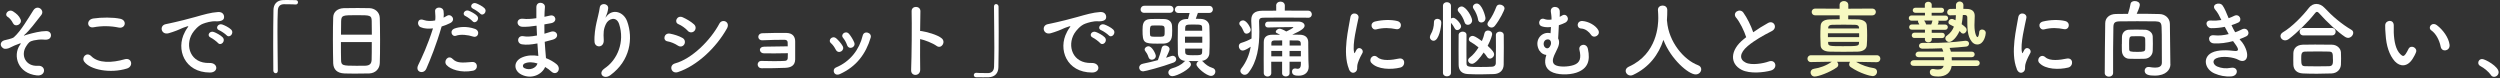
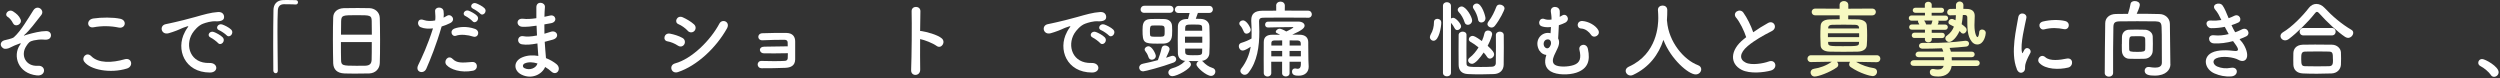
<svg xmlns="http://www.w3.org/2000/svg" width="1403" height="44" viewBox="0 0 1403 44" fill="none">
  <rect x="0" y="0" width="1403" height="44" fill="#333333" stroke="none" />
  <path d="M11.136 25.321C11.807 24.335 11.925 24.138 10.939 24.454C9.322 25.006 6.719 26.11 5.931 26.584C4.826 27.254 2.855 27.767 1.829 27.096C-0.379 25.716 0.173 23.31 2.342 22.639C3.249 22.363 6.798 21.732 7.784 20.904C11.649 17.512 15.908 10.176 18.709 5.798C20.996 2.288 25.295 5.719 23.165 8.441C20.01 12.503 16.421 17.275 13.582 19.681C13.069 20.155 13.739 19.957 13.897 19.878C14.173 19.721 14.765 19.563 15.475 19.366C18.551 18.498 22.692 17.433 25.965 17.433C28.41 17.433 29.041 19.523 28.371 20.904C27.937 21.811 26.754 22.521 24.388 22.206C22.81 22.008 20.049 22.442 18.906 22.679C16.5 23.231 16.027 23.941 14.725 25.913C11.412 30.922 14.331 37.43 21.39 36.917C25.926 36.641 25.926 42.833 20.72 42.321C9.953 41.216 7.114 31.198 11.136 25.282V25.321ZM7.272 13.016C6.759 11.872 5.655 10.334 4.353 9.505C2.026 8.086 4.787 4.733 7.39 6.429C9.204 7.612 10.663 8.795 11.57 10.886C12.122 12.227 11.255 13.489 10.229 13.962C9.204 14.436 7.903 14.278 7.311 13.016H7.272Z" fill="white" />
  <path d="M47.261 34.59C45.566 32.184 48.642 28.91 51.205 31.514C55.228 35.615 62.879 35.3 70.017 33.249C73.961 32.145 75.065 37.272 71.24 38.455C61.853 41.374 50.535 39.165 47.261 34.59ZM52.546 15.303C48.8 16.013 48.208 11.004 52.388 10.373C56.884 9.703 63.549 9.663 67.493 10.531C71.476 11.399 70.412 16.25 66.586 15.461C62.169 14.514 57.16 14.435 52.546 15.303Z" fill="white" />
  <path d="M103.736 17.985C104.21 17.078 104.643 16.329 105.235 15.54C105.984 14.554 105.748 14.593 104.841 14.869C101.291 16.013 102.08 16.013 98.885 17.236C97.387 17.788 96.046 18.261 94.626 18.656C90.446 19.799 89.184 14.357 92.97 13.568C93.956 13.331 96.716 12.818 98.215 12.424C100.542 11.872 104.683 10.925 109.534 9.545C114.424 8.164 118.249 7.021 122.39 6.744C125.309 6.547 126.137 8.874 125.624 10.373C125.348 11.162 124.283 12.108 120.971 11.951C118.565 11.793 115.568 12.7 113.99 13.292C111.348 14.238 108.942 17.078 107.877 18.814C103.697 25.755 106.891 35.694 117.5 35.339C122.469 35.142 122.785 40.743 117.776 40.703C103.5 40.664 98.57 27.57 103.736 18.025V17.985ZM118.289 21.101C115.765 19.997 117.658 17.078 119.985 17.946C121.326 18.419 123.85 19.76 124.954 20.943C126.886 23.034 123.968 26.031 122.312 24.099C121.641 23.349 119.275 21.535 118.289 21.14V21.101ZM123.061 16.999C120.497 16.013 122.351 12.976 124.678 13.726C126.019 14.159 128.543 15.421 129.686 16.565C131.658 18.537 128.898 21.653 127.162 19.799C126.492 19.05 124.047 17.394 123.061 16.999Z" fill="white" />
  <path d="M155.913 39.678C155.913 40.664 155.36 41.098 154.729 41.098C154.098 41.098 153.467 40.585 153.389 39.717C153.349 35.655 153.31 30.725 153.31 25.637C153.31 18.577 153.349 11.32 153.467 5.68C153.507 2.406 155.321 0.197 158.831 0.039C159.62 0 160.408 0 161.158 0C162.814 0 164.273 0.039 165.969 0.079C166.876 0.079 167.231 0.71 167.231 1.302C167.231 1.893 166.797 2.524 166.009 2.524H165.811C165.535 2.485 164.194 2.366 159.265 2.366C157.372 2.406 155.991 3.471 155.913 5.877C155.755 8.993 155.715 13.252 155.715 17.906C155.715 25.282 155.873 33.565 155.913 39.599V39.678Z" fill="white" />
  <path d="M207.3 41.216C205.21 41.295 202.646 41.295 200.162 41.295C197.677 41.295 195.232 41.295 193.3 41.216C189.198 41.059 187.147 39.008 186.99 35.497C186.911 32.421 186.832 27.254 186.832 22.127C186.832 17.551 186.871 12.897 186.99 9.742C187.068 6.705 189.356 4.733 192.905 4.575C194.719 4.536 197.795 4.496 200.793 4.496C203.317 4.496 205.762 4.536 207.379 4.575C210.258 4.654 213.058 6.705 213.137 10.097C213.216 12.976 213.295 17.709 213.295 22.442C213.295 27.648 213.255 32.855 213.137 35.34C213.058 38.653 210.692 41.059 207.261 41.216H207.3ZM208.68 19.445C208.68 16.447 208.641 13.726 208.601 11.832C208.523 8.559 207.813 8.519 200.241 8.519C192.235 8.519 191.604 8.559 191.446 11.832C191.407 13.765 191.367 16.447 191.367 19.445H208.72H208.68ZM191.328 23.625C191.328 27.609 191.328 31.395 191.407 33.644C191.485 36.72 192.038 36.917 200.043 36.917C201.897 36.917 203.79 36.917 205.013 36.878C207.655 36.799 208.483 35.576 208.562 33.525C208.641 31.159 208.641 27.412 208.641 23.625H191.288H191.328Z" fill="white" />
  <path d="M239.166 38.692C237.746 41.847 232.737 40.506 234.709 36.483C236.76 32.302 240.112 25.124 242.991 15.934C240.467 16.21 238.061 16.131 236.09 15.264C233.684 14.238 234.157 9.9 237.707 11.201C239.678 11.911 242.005 11.911 244.214 11.477C244.49 9.742 244.293 8.44 244.174 6.35C243.977 3.668 248.434 3.51 248.907 6.113C249.104 7.297 249.104 8.559 248.946 9.9C249.617 9.584 250.169 9.229 250.76 8.914C253.206 7.297 256.163 11.241 252.614 12.976C251.273 13.647 249.577 14.357 247.842 14.869C244.845 25.242 241.493 33.407 239.205 38.653L239.166 38.692ZM250.642 36.562C248.591 34.275 251.549 30.567 253.994 33.052C256.4 35.497 259.279 35.261 264.84 34.787C268.31 34.511 268.586 39.047 265.471 39.678C258.609 41.058 252.732 38.889 250.682 36.562H250.642ZM255.966 20.036C253.521 20.943 252.022 17.039 255.177 15.974C257.583 15.106 261.882 14.554 266.536 16.21C269.691 17.354 268.429 21.495 265.431 20.509C262.789 19.602 258.49 19.09 255.966 20.036ZM261.33 9.071C258.924 8.085 260.817 5.206 262.986 5.995C264.248 6.468 266.614 7.691 267.679 8.835C269.533 10.807 266.733 13.726 265.155 11.872C264.524 11.122 262.276 9.505 261.33 9.071ZM265.589 4.93C263.183 3.984 264.879 1.104 267.088 1.814C268.35 2.248 270.795 3.471 271.86 4.575C273.753 6.468 271.071 9.387 269.454 7.612C268.783 6.902 266.536 5.325 265.589 4.97V4.93Z" fill="white" />
  <path d="M300.61 14.475C298.165 14.87 295.798 15.106 293.196 15.027C289.567 14.948 289.37 10.018 293.669 10.531C295.601 10.768 297.77 10.689 301.004 10.215C300.965 7.691 300.965 5.482 301.004 3.984C301.083 0.355 306.013 1.183 305.816 3.944C305.658 5.64 305.579 7.533 305.54 9.427C306.525 9.229 307.63 8.953 308.773 8.717C311.889 8.007 313.19 12.424 309.05 13.055C307.788 13.252 306.604 13.489 305.5 13.686C305.5 15.422 305.5 17.197 305.54 18.932C306.683 18.616 307.866 18.261 309.128 17.828C312.638 16.684 314.413 21.062 310.233 22.245C308.576 22.718 307.078 23.152 305.697 23.468C305.776 25.085 305.895 26.544 306.013 27.925C306.171 29.187 306.289 30.922 306.407 32.618C308.773 33.525 310.824 34.787 312.283 35.971C315.438 38.574 312.362 42.873 309.404 40.151C308.418 39.244 307.235 38.337 305.934 37.588C304.278 41.611 298.52 44.766 292.683 41.887C288.187 39.678 287.911 34.353 293.077 32.184C295.956 30.962 299.151 30.843 302.108 31.395C302.069 30.409 301.951 29.423 301.872 28.319C301.793 27.175 301.675 25.874 301.596 24.375C297.849 25.085 295.365 25.243 292.998 24.888C289.646 24.414 290.198 19.524 293.984 20.352C295.365 20.628 297.731 20.628 301.359 19.918C301.28 18.104 301.162 16.289 301.123 14.436H300.649L300.61 14.475ZM294.497 35.576C293.274 36.089 293.038 37.627 294.339 38.258C297.218 39.678 300.925 38.258 301.635 35.616C299.072 34.827 296.587 34.669 294.497 35.576Z" fill="white" />
-   <path d="M339.219 38.416C346.555 33.643 350.696 23.428 347.462 13.528C345.884 8.795 341.388 10.531 340.048 13.489C338.667 16.368 338.588 18.301 338.825 22.442C339.062 27.017 333.935 26.978 333.659 23.586C333.383 19.839 334.171 15.303 334.763 12.661C335.276 10.255 336.183 7.139 336.577 4.26C336.971 1.301 341.546 1.854 341.31 4.693C341.152 6.31 340.6 7.967 340.087 9.111C339.456 10.373 339.929 9.781 340.403 9.15C343.873 4.693 350.025 6.626 351.958 11.99C355.428 21.535 353.693 33.998 342.572 42.163C338.746 45.002 335.276 41.058 339.259 38.455L339.219 38.416Z" fill="white" />
  <path d="M380.432 25.598C378.697 24.454 376.488 23.507 374.556 23.192C371.716 22.718 372.623 18.222 376.054 18.893C378.263 19.326 380.826 20.076 382.956 21.259C384.454 22.048 384.652 23.704 384.06 24.809C383.429 25.953 381.97 26.623 380.432 25.598ZM380.432 40.467C376.685 41.69 375.147 36.602 378.854 35.576C388.28 33.013 398.77 22.6 403.74 13.213C405.317 10.294 410.05 12.227 407.959 15.974C401.886 26.82 391.159 36.917 380.432 40.467ZM385.914 17.197C384.454 15.698 382.561 14.317 380.747 13.568C378.066 12.464 379.959 8.283 383.153 9.703C385.243 10.649 387.649 12.03 389.463 13.647C390.725 14.791 390.567 16.408 389.7 17.354C388.832 18.301 387.176 18.577 385.914 17.276V17.197Z" fill="white" />
  <path d="M428.743 29.936C427.402 29.936 426.535 29.068 426.456 28.082C426.416 27.057 427.323 26.189 428.861 26.189C432.095 26.189 438.642 25.992 442.073 25.992C442.073 25.045 442.034 24.296 442.034 23.783C441.994 22.758 441.324 22.363 440.298 22.324C437.262 22.245 431.504 22.482 427.954 22.6C424.839 22.758 424.72 18.814 427.797 18.656C431.622 18.498 438.011 18.419 441.482 18.498C444.873 18.577 446.253 20.628 446.253 23.231C446.253 25.321 446.293 30.291 446.253 33.367C446.175 37.075 443.493 37.903 440.851 38.061C437.143 38.258 430.991 38.297 427.481 38.297C424.444 38.297 424.444 34.077 427.442 34.196C431.149 34.353 437.932 34.353 440.496 34.156C441.363 34.117 441.994 33.644 442.073 32.736C442.113 32.026 442.152 31.001 442.152 29.857C437.656 29.936 431.898 30.015 428.783 29.936H428.743Z" fill="white" />
-   <path d="M469.009 27.845C468.339 26.504 467.353 25.084 466.327 24.217C464.395 22.56 467.116 19.602 469.364 21.574C470.626 22.718 471.967 24.217 472.874 25.794C474.373 28.358 470.468 30.685 469.048 27.885L469.009 27.845ZM468.063 40.664C467.629 39.678 467.905 38.376 469.246 37.824C477.133 34.511 482.26 27.845 484.153 19.957C484.902 16.881 489.517 18.3 488.61 21.18C485.928 30.133 480.683 37.351 471.336 41.571C469.719 42.281 468.536 41.729 468.063 40.664ZM475.359 25.242C474.885 23.822 474.018 22.324 473.15 21.259C471.454 19.366 474.609 16.762 476.542 19.089C477.646 20.43 478.671 22.126 479.381 23.783C480.525 26.583 476.344 28.279 475.359 25.242Z" fill="white" />
  <path d="M516.413 39.086C516.492 42.912 511.129 43.07 511.326 39.284C511.641 31.632 511.799 13.095 511.602 6.271C511.523 3.037 516.61 3.116 516.532 6.311C516.492 8.638 516.453 12.74 516.374 17.394C516.61 17.394 516.887 17.394 517.163 17.433C519.805 17.867 525.957 19.366 528.521 21.535C530.966 23.625 528.284 27.727 525.602 25.755C523.551 24.256 518.898 22.403 516.374 21.929C516.334 28.437 516.334 35.261 516.413 39.086Z" fill="white" />
-   <path d="M557.823 3.707C557.823 2.721 558.375 2.288 559.006 2.288C559.677 2.288 560.347 2.8 560.387 3.668C560.426 7.731 560.465 12.661 560.465 17.749C560.465 24.809 560.426 32.066 560.308 37.706C560.268 40.98 558.415 43.188 554.905 43.346C553.761 43.386 552.775 43.386 551.789 43.386C550.448 43.386 549.186 43.386 547.766 43.346C546.899 43.346 546.504 42.715 546.504 42.123C546.504 41.532 546.978 40.861 547.766 40.861H547.964C548.24 40.901 549.581 41.019 554.51 41.019C556.403 40.98 557.784 39.915 557.862 37.509C557.941 34.669 558.02 30.883 558.02 26.781C558.02 19.05 557.862 10.176 557.823 3.786V3.707Z" fill="white" />
  <path d="M598.759 17.985C599.233 17.078 599.667 16.329 600.258 15.54C601.007 14.554 600.771 14.593 599.864 14.869C596.314 16.013 597.103 16.013 593.909 17.236C592.41 17.788 591.069 18.261 589.649 18.656C585.469 19.799 584.207 14.357 587.993 13.568C588.979 13.331 591.74 12.818 593.238 12.424C595.565 11.872 599.706 10.925 604.557 9.545C609.447 8.164 613.273 7.021 617.414 6.744C620.332 6.547 621.16 8.874 620.647 10.373C620.371 11.162 619.307 12.108 615.994 11.951C613.588 11.793 610.591 12.7 609.013 13.292C606.371 14.238 603.965 17.078 602.9 18.814C598.759 25.755 601.915 35.694 612.523 35.339C617.492 35.142 617.808 40.743 612.799 40.703C598.523 40.664 593.593 27.57 598.759 18.025V17.985ZM613.312 21.101C610.788 19.997 612.681 17.078 615.008 17.946C616.349 18.419 618.873 19.76 619.977 20.943C621.909 23.034 618.991 26.031 617.335 24.099C616.664 23.349 614.298 21.535 613.312 21.14V21.101ZM618.084 16.999C615.521 16.013 617.374 12.976 619.701 13.726C621.042 14.159 623.566 15.421 624.71 16.565C626.681 18.537 623.921 21.653 622.186 19.799C621.515 19.05 619.07 17.394 618.084 16.999Z" fill="white" />
  <path d="M657.246 31.474C657.522 31.395 657.798 31.316 658.113 31.316C659.296 31.316 660.085 32.263 660.085 33.249C660.085 33.959 659.651 34.708 658.626 35.103C652.198 37.509 642.575 40.033 641.589 40.033C640.13 40.033 639.302 39.047 639.302 37.943C639.302 36.996 639.972 36.01 641.471 35.734C644.231 35.182 647.11 34.472 649.792 33.762C650.541 31.908 651.488 29.068 651.882 27.096C652.119 25.952 652.908 25.518 653.815 25.518C655.037 25.518 656.378 26.386 656.378 27.609C656.378 28.24 655.234 30.725 654.406 32.421C655.432 32.105 656.378 31.79 657.246 31.474ZM642.259 7.218C640.761 7.218 640.09 6.271 640.09 5.325C640.09 4.299 640.84 3.234 642.259 3.234H656.496C657.916 3.234 658.587 4.22 658.587 5.206C658.587 6.192 657.916 7.178 656.496 7.178H642.259V7.218ZM649.476 24.493C641.944 24.493 641.195 24.059 641.195 16.881C641.195 13.844 641.392 10.925 645.454 10.688C646.558 10.649 647.86 10.61 649.161 10.61C650.738 10.61 652.277 10.649 653.42 10.688C655.865 10.767 657.64 12.069 657.758 14.633C657.798 15.382 657.837 16.289 657.837 17.236C657.837 20.825 657.758 24.177 653.105 24.454C652.158 24.493 650.778 24.493 649.476 24.493ZM646.44 33.525C645.651 33.525 644.862 33.091 644.547 32.105C643.995 30.37 643.364 29.502 642.811 28.792C642.535 28.398 642.378 28.082 642.378 27.767C642.378 26.781 643.482 25.952 644.507 25.952C646.558 25.952 648.648 30.291 648.648 31.395C648.648 32.855 647.268 33.525 646.44 33.525ZM653.617 17.394C653.617 14.475 653.617 14.278 649.989 14.278C648.845 14.278 647.662 14.278 646.913 14.317C645.493 14.357 645.335 15.066 645.335 17.473C645.335 18.104 645.375 18.656 645.375 19.129C645.454 20.549 645.612 20.628 649.358 20.628C653.105 20.628 653.46 20.588 653.578 19.011C653.617 18.537 653.617 17.906 653.617 17.354V17.394ZM672.272 7.218C671.877 8.322 671.483 9.584 671.088 10.531C672.114 10.531 673.139 10.57 674.046 10.61C676.925 10.767 678.582 12.542 678.7 14.633C678.779 16.841 678.858 19.602 678.858 22.363C678.858 25.124 678.818 27.767 678.7 29.896C678.621 32.026 677.044 33.88 674.519 34.156C674.717 34.235 674.914 34.393 675.072 34.59C676.57 36.168 678.187 37.43 680.396 38.1C681.579 38.416 682.052 39.283 682.052 40.151C682.052 41.374 681.106 42.597 679.646 42.597C677.043 42.597 671.443 37.785 671.443 36.168C671.443 35.418 671.956 34.669 672.666 34.275H670.97C669.669 34.275 668.288 34.275 666.947 34.235C667.736 34.551 668.367 35.418 668.367 36.207C668.367 38.574 660.48 42.754 657.995 42.754C656.536 42.754 655.668 41.768 655.668 40.664C655.668 39.717 656.339 38.731 657.798 38.337C660.322 37.666 662.964 36.365 664.502 34.708C664.739 34.472 665.015 34.275 665.252 34.196C662.451 33.998 661.15 32.302 661.032 29.975C660.992 27.885 660.953 25.242 660.953 22.56C660.953 19.878 660.992 17.039 661.032 14.751C661.071 12.818 662.294 10.886 665.567 10.688C665.883 10.688 666.316 10.649 666.711 10.649C667.026 9.624 667.263 8.677 667.618 7.297H661.505C660.006 7.297 659.336 6.35 659.336 5.403C659.336 4.378 660.085 3.313 661.505 3.313H678.582C680.001 3.313 680.672 4.299 680.672 5.285C680.672 6.271 680.001 7.257 678.582 7.257H672.153L672.272 7.218ZM674.717 20.588H665.015V23.98H674.717V20.588ZM674.677 17.236C674.677 16.684 674.638 16.092 674.638 15.579C674.598 13.923 674.362 13.765 669.669 13.765C665.961 13.765 665.212 13.804 665.133 15.619C665.133 16.131 665.094 16.644 665.094 17.236H674.677ZM665.094 27.293C665.094 27.964 665.133 28.595 665.133 29.186C665.173 30.764 665.922 31.001 669.393 31.001C673.967 31.001 674.598 30.961 674.638 29.147C674.638 28.595 674.677 27.964 674.677 27.293H665.094Z" fill="white" />
  <path d="M734.031 9.939C730.087 9.9 724.724 9.86 719.636 9.86C715.495 9.86 711.512 9.9 708.751 9.939C707.174 9.979 706.582 10.689 706.582 11.872V12.03C706.661 13.923 706.74 15.816 706.74 17.709C706.74 26.11 705.557 34.59 700.667 40.782C699.996 41.65 699.247 41.966 698.498 41.966C697.236 41.966 696.092 40.94 696.092 39.796C696.092 39.362 696.25 38.929 696.526 38.574C699.602 34.59 701.14 30.528 701.889 26.229C698.774 28.319 697.788 28.358 697.393 28.358C696.052 28.358 695.224 27.096 695.224 25.953C695.224 25.085 695.658 24.335 696.605 24.059C698.813 23.389 700.588 22.639 702.362 21.614C702.402 20.588 702.402 19.523 702.402 18.459C702.402 16.329 702.362 14.159 702.205 11.911V11.28C702.205 7.731 704.177 6.074 708.318 6.035C710.605 5.995 713.326 5.995 716.205 5.995V3.234L716.166 3.195C716.166 1.696 717.388 0.907 718.611 0.907C719.833 0.907 721.056 1.657 721.056 3.195L721.017 5.956C725.788 5.956 730.56 5.956 734.07 5.995C735.49 5.995 736.2 7.021 736.2 8.046C736.2 9.072 735.49 9.979 734.07 9.979H734.031V9.939ZM699.602 18.892C698.931 18.892 698.34 18.577 697.985 17.709C697.433 16.329 696.723 15.067 696.052 14.396C695.619 13.962 695.5 13.528 695.5 13.174C695.5 12.188 696.526 11.438 697.59 11.438C699.641 11.438 701.889 15.54 701.889 16.684C701.889 17.946 700.706 18.892 699.602 18.892ZM730.048 34.63H723.698V41.098C723.698 42.281 722.673 42.912 721.608 42.912C720.543 42.912 719.518 42.281 719.518 41.098V34.63H713.405C713.405 36.681 713.405 38.81 713.444 41.019C713.444 42.281 712.419 42.952 711.354 42.952C710.289 42.952 709.264 42.281 709.225 41.019C709.185 38.337 709.185 35.734 709.185 33.249C709.185 29.857 709.185 26.662 709.225 23.586C709.264 20.825 710.802 19.484 714.194 19.484H718.374C716.008 18.38 715.968 18.34 715.968 17.828C715.968 17.039 717.073 16.092 718.098 16.092C718.769 16.092 720.504 16.802 721.845 17.67C723.146 17.157 725.867 15.579 725.867 15.382C725.867 15.303 725.71 15.185 725.434 15.185C721.963 15.185 715.259 15.343 711.63 15.422H711.551C710.526 15.422 709.974 14.672 709.974 13.844C709.974 12.976 710.526 12.148 711.591 12.148C713.405 12.109 715.535 12.109 717.743 12.109H728.589C730.797 12.109 732.138 13.134 732.138 14.396C732.138 15.658 730.797 16.96 725.236 19.445C726.656 19.445 728.076 19.445 729.456 19.484C732.532 19.563 734.149 21.062 734.189 23.665V25.479C734.189 33.131 734.346 35.773 734.425 37.193V37.509C734.425 40.309 732.493 42.478 728.825 42.478C727.011 42.478 725.079 42.242 725.079 40.151C725.079 39.244 725.631 38.416 726.696 38.416C726.853 38.416 727.011 38.416 727.169 38.455C727.484 38.495 727.879 38.613 728.194 38.613C729.141 38.613 730.008 38.14 730.048 36.089V34.63ZM719.557 22.679C717.901 22.679 716.402 22.679 715.101 22.718C713.957 22.758 713.484 23.231 713.484 24.178V25.558H719.557V22.679ZM719.557 28.595H713.444V31.632H719.557V28.595ZM730.008 25.558C730.008 25.085 729.969 24.611 729.969 24.178C729.929 23.389 729.456 22.758 728.273 22.718C726.853 22.679 725.276 22.679 723.738 22.679V25.558H730.008ZM730.048 28.595H723.698V31.632H730.048V28.595Z" fill="white" />
-   <path d="M757.023 38.731C753.237 29.423 756.984 15.421 757.812 9.781C758.325 6.271 762.9 7.336 762.387 10.057C761.638 13.883 758.798 25.006 759.942 29.423C760.099 30.054 760.257 29.896 760.454 29.463C760.533 29.226 761.085 28.279 761.243 27.964C762.702 25.637 765.66 27.924 764.556 29.818C762.821 32.894 762.032 35.063 761.756 36.444C761.48 37.706 762.032 39.205 760.849 40.23C759.666 41.256 757.93 41.098 756.984 38.771L757.023 38.731ZM769.683 35.379C767.75 33.249 770.59 29.896 773.035 32.105C775.599 34.432 781.278 33.683 784.945 32.894C788.771 32.105 789.007 37.114 785.892 37.903C780.844 39.165 773.075 39.047 769.683 35.339V35.379ZM772.365 16.486C769.762 17.157 768.263 12.937 771.694 12.069C775.914 11.043 780.804 10.965 784.117 11.793C787.43 12.582 786.523 17.039 783.328 16.329C779.937 15.619 776.308 15.461 772.365 16.486Z" fill="white" />
  <path d="M802.456 20.865C802.456 20.391 802.613 19.879 802.929 19.287C804.112 17.354 804.743 14.87 804.743 12.464C804.743 11.123 805.65 10.57 806.636 10.57C807.109 10.57 808.845 10.807 808.845 12.7C808.845 14.909 807.622 22.876 804.506 22.876C803.402 22.876 802.456 22.009 802.456 20.825V20.865ZM809.791 3.313C809.791 1.893 810.895 1.223 812 1.223C813.104 1.223 814.287 1.933 814.287 3.313V10.373C814.681 10.137 815.076 9.979 815.549 9.979C817.008 9.979 819.966 13.331 819.966 14.751C819.966 15.934 818.822 16.881 817.797 16.881C817.284 16.881 816.772 16.605 816.417 15.974C815.786 14.712 814.918 13.45 814.287 12.819V40.861C814.287 42.203 813.143 42.834 812 42.834C810.856 42.834 809.791 42.163 809.791 40.861V3.313ZM821.898 12.424C821.346 10.531 820.005 8.125 818.625 6.745C818.231 6.35 818.073 5.956 818.073 5.522C818.073 4.536 819.098 3.629 820.242 3.629C822.766 3.629 826.158 9.506 826.158 11.478C826.158 12.937 824.896 13.923 823.752 13.923C822.963 13.923 822.174 13.489 821.898 12.424ZM823.003 19.642C822.963 21.811 822.963 24.769 822.963 27.649C822.963 30.528 822.963 33.407 823.003 35.537C823.003 37.588 824.028 37.588 831.127 37.588C833.414 37.588 835.741 37.548 837.476 37.43C838.778 37.351 839.409 36.483 839.448 35.576C839.488 33.407 839.527 29.857 839.527 26.387C839.527 23.941 839.488 21.496 839.488 19.681C839.488 18.419 840.592 17.749 841.696 17.749C842.8 17.749 843.905 18.419 843.905 19.681C843.905 21.851 843.944 24.296 843.944 26.781C843.944 30.291 843.905 33.723 843.865 36.286C843.826 39.323 841.814 41.453 838.344 41.571C836.135 41.65 833.572 41.729 831.009 41.729C828.445 41.729 826 41.69 823.831 41.571C820.281 41.414 818.625 39.52 818.586 36.444C818.586 34.078 818.546 31.041 818.546 28.082C818.546 25.124 818.586 22.009 818.586 19.603C818.625 18.419 819.769 17.749 820.873 17.749C821.977 17.749 823.003 18.38 823.003 19.563V19.642ZM826.039 35.813C824.856 35.813 823.91 34.906 823.91 33.88C823.91 33.368 824.186 32.776 824.817 32.303C826.67 30.922 828.366 28.832 829.747 26.623C828.248 25.361 826.67 24.257 825.329 23.547C824.62 23.152 824.304 22.6 824.304 22.048C824.304 21.101 825.211 20.155 826.394 20.155C827.065 20.155 827.972 20.391 831.64 23.034C832.31 21.535 832.823 19.997 833.099 18.616C833.335 17.591 834.203 17.118 835.071 17.118C836.214 17.118 837.397 17.867 837.397 19.169C837.397 19.642 836.727 22.206 834.873 25.716C837.91 28.477 838.502 29.542 838.502 30.488C838.502 31.75 837.319 32.894 836.135 32.894C835.583 32.894 834.992 32.618 834.558 31.948C834.085 31.198 833.414 30.291 832.626 29.463C830.772 32.303 827.893 35.852 826 35.852L826.039 35.813ZM829.51 10.965C829.194 9.032 828.09 6.469 826.986 4.97C826.71 4.575 826.592 4.26 826.592 3.865C826.592 2.84 827.617 1.972 828.761 1.972C831.679 1.972 833.651 9.19 833.651 10.176C833.651 11.754 832.468 12.621 831.324 12.621C830.456 12.621 829.668 12.109 829.47 10.965H829.51ZM837.043 15.461C835.859 15.461 834.755 14.594 834.755 13.489C834.755 13.095 834.913 12.621 835.268 12.148C837.358 9.506 838.738 6.429 839.764 3.787C840.079 2.919 840.868 2.564 841.657 2.564C842.919 2.564 844.339 3.471 844.339 4.773C844.339 5.68 841.696 11.044 838.936 14.475C838.383 15.185 837.674 15.461 837.003 15.461H837.043Z" fill="white" />
  <path d="M863.978 28.556C860.666 23.034 864.728 17.946 869.381 18.498C869.658 18.538 869.894 18.577 870.17 18.656C870.21 17.512 870.328 16.329 870.407 15.185C867.607 15.501 865.911 15.027 865.122 14.712C862.559 13.726 863.939 9.545 866.779 10.689C867.883 11.123 869.184 11.201 870.722 10.965C870.762 8.914 870.446 7.612 870.328 6.547C869.934 2.919 875.218 3.155 875.337 6.311C875.376 7.06 875.376 8.283 875.297 9.466C875.77 9.229 876.244 8.993 876.638 8.717C879.044 7.099 881.568 10.886 878.452 12.7C877.506 13.213 876.125 13.726 874.824 14.159C874.745 15.658 874.666 17.197 874.587 18.932C874.548 19.602 874.508 20.588 874.429 21.574C875.06 22.718 875.179 24.178 874.587 25.913C874.075 27.372 872.931 29.423 872.182 31.159C871.274 33.288 870.998 35.379 872.734 36.444C874.706 37.666 879.872 37.627 883.224 36.483C886.813 35.261 887.444 32.46 886.379 27.964C885.669 24.887 890.402 23.783 891.151 27.491C892.571 34.156 891.072 38.653 884.526 40.822C880.503 42.123 873.798 42.202 870.249 40.072C867.252 38.258 866.384 35.142 867.804 30.843C866.305 30.685 864.846 29.857 864.018 28.477L863.978 28.556ZM870.407 24.493C870.446 23.98 870.407 23.507 870.249 23.113H870.21C869.973 22.561 869.579 22.206 868.948 22.127C866.818 21.851 865.832 24.02 866.503 25.755C866.936 26.86 868.948 28.398 870.21 25.321C870.289 25.045 870.407 24.769 870.446 24.533L870.407 24.493ZM892.847 19.484C891.861 17.985 889.81 16.131 887.405 16.013C884.526 15.934 884.723 11.556 888.114 11.793C891.467 12.03 895.489 14.238 896.948 16.881C897.698 18.301 897.106 19.523 896.081 20.155C895.095 20.786 893.675 20.786 892.807 19.445L892.847 19.484Z" fill="white" />
  <path d="M935.519 11.556C935.519 11.556 935.558 11.793 935.558 11.951C936.465 23.547 944.984 33.604 952.871 36.562C954.212 37.035 954.725 37.943 954.725 38.889C954.725 40.309 953.502 41.769 951.609 41.769C947.587 41.769 937.609 33.17 933.507 22.363C930.865 30.567 925.501 37.824 916.47 42.045C915.997 42.281 915.524 42.36 915.09 42.36C913.512 42.36 912.329 41.098 912.329 39.757C912.329 38.85 912.842 38.022 914.064 37.43C930.194 30.252 930.628 13.647 930.628 10.097C930.628 8.677 930.549 7.06 930.431 5.64V5.482C930.431 3.905 931.772 3.116 933.073 3.116C934.375 3.116 935.676 3.905 935.676 5.64C935.676 7.376 935.637 9.348 935.479 11.359V11.556H935.519Z" fill="white" />
  <path d="M974.325 9.979C971.88 6.942 976.494 4.378 978.387 7.1C980.438 9.979 982.568 14.199 983.909 18.104C986.472 16.289 989.154 14.593 992.23 12.897C995.464 11.083 997.909 15.658 994.281 17.473C989.469 19.918 984.579 22.679 980.833 25.834C976.14 29.818 976.021 33.367 979.689 35.142C983.002 36.799 989.746 35.576 992.585 34.511C996.568 33.013 997.988 38.455 993.768 39.599C990.022 40.625 982.134 41.571 977.441 39.205C970.618 35.734 970.894 28.082 978.585 21.969C979.058 21.575 979.492 21.22 979.965 20.865C978.742 17.118 976.455 12.503 974.286 9.86L974.325 9.979Z" fill="white" />
  <path d="M1053.28 34.906L1041.61 34.708C1044.68 36.562 1048.55 37.824 1051.51 38.219C1052.85 38.416 1053.4 39.323 1053.4 40.27C1053.4 41.453 1052.45 42.715 1050.91 42.715C1049.77 42.715 1044.01 41.334 1038.61 37.666C1037.98 37.233 1037.74 36.68 1037.74 36.089C1037.74 35.576 1037.94 35.063 1038.29 34.669H1030.88C1031.35 35.103 1031.63 35.694 1031.63 36.325C1031.63 36.838 1031.39 37.43 1030.84 37.824C1026.82 40.664 1020.39 42.952 1018.42 42.952C1016.96 42.952 1016.09 41.808 1016.09 40.664C1016.09 39.717 1016.72 38.771 1018.06 38.574C1021.14 38.14 1024.92 36.878 1028 34.629L1016.29 34.827H1016.25C1014.99 34.827 1014.35 33.88 1014.35 32.934C1014.35 31.987 1015.03 31.001 1016.29 31.001H1053.32C1054.58 31.001 1055.25 31.987 1055.25 32.934C1055.25 33.919 1054.58 34.866 1053.36 34.866H1053.32L1053.28 34.906ZM1037.23 8.598V10.807C1039.12 10.807 1040.98 10.846 1042.71 10.886C1045.59 10.965 1047.52 12.266 1047.64 14.159C1047.8 15.974 1047.84 17.906 1047.84 19.839C1047.84 21.772 1047.8 23.704 1047.64 25.44C1047.48 27.491 1045.67 28.91 1042.47 28.989C1039.83 29.029 1037.11 29.068 1034.55 29.068C1031.98 29.068 1029.38 29.029 1026.97 28.989C1023.46 28.91 1021.81 27.491 1021.73 25.479C1021.65 23.783 1021.57 22.008 1021.57 20.312C1021.57 18.34 1021.61 16.368 1021.73 14.633C1021.81 12.542 1023.15 11.004 1026.9 10.886C1028.63 10.846 1030.48 10.807 1032.42 10.807V8.598H1018.85C1017.43 8.638 1016.72 7.691 1016.72 6.705C1016.72 5.719 1017.43 4.812 1018.85 4.812L1032.38 4.891V2.8C1032.38 1.341 1033.6 0.592 1034.82 0.592C1036.05 0.592 1037.27 1.341 1037.27 2.8V4.891L1050.6 4.812C1052.02 4.812 1052.73 5.758 1052.73 6.705C1052.73 7.652 1052.02 8.638 1050.6 8.638H1037.23V8.598ZM1043.34 18.656H1025.83V20.825H1043.34V18.656ZM1043.26 15.421C1043.22 14.514 1042.59 13.962 1041.09 13.923C1038.96 13.883 1036.79 13.844 1034.67 13.844C1032.54 13.844 1030.37 13.883 1028.12 13.923C1026.7 13.962 1026.03 14.672 1025.99 15.421V15.974H1043.3V15.421H1043.26ZM1025.95 23.507V24.256C1026.03 25.873 1027.13 25.913 1034.15 25.913C1042.28 25.913 1043.14 25.873 1043.26 24.256C1043.26 24.02 1043.3 23.744 1043.3 23.507H1025.95Z" fill="#F7F9C1" />
  <path d="M1084.12 21.298V22.087C1084.12 23.231 1083.17 23.783 1082.19 23.783C1081.2 23.783 1080.26 23.231 1080.26 22.087V21.298H1074.38C1073.39 21.338 1072.88 20.588 1072.88 19.839C1072.88 19.09 1073.39 18.34 1074.38 18.34H1080.29V16.644H1072.92C1071.93 16.683 1071.42 15.934 1071.42 15.224C1071.42 14.475 1071.93 13.725 1072.92 13.725H1077.14C1076.94 13.331 1076.75 12.976 1076.59 12.7C1076.43 12.463 1076.39 12.266 1076.39 12.069C1076.39 11.872 1076.43 11.753 1076.47 11.596H1072.72C1071.74 11.596 1071.22 10.886 1071.22 10.136C1071.22 9.426 1071.74 8.677 1072.72 8.677H1080.29V7.178H1074.93C1073.95 7.178 1073.43 6.468 1073.43 5.758C1073.43 5.048 1073.95 4.338 1074.93 4.338H1080.22V2.682C1080.22 1.538 1081.2 0.986 1082.15 0.986C1083.09 0.986 1084.08 1.538 1084.08 2.682V4.338H1089.52C1090.51 4.338 1091.02 5.048 1091.02 5.758C1091.02 6.468 1090.51 7.178 1089.52 7.178H1084.04V8.756H1091.77C1092.76 8.716 1093.27 9.426 1093.27 10.176C1093.27 10.886 1092.76 11.635 1091.77 11.635H1087.75C1087.75 11.635 1087.95 12.069 1087.95 12.306C1087.95 12.463 1087.95 12.621 1087.87 12.779C1087.79 13.055 1087.59 13.41 1087.43 13.765H1091.61C1092.6 13.765 1093.11 14.514 1093.11 15.224C1093.11 15.974 1092.6 16.723 1091.61 16.723H1084.08V18.419H1089.92C1090.9 18.38 1091.42 19.129 1091.42 19.878C1091.42 20.628 1090.9 21.377 1089.92 21.377H1084.16L1084.12 21.298ZM1095.28 36.996C1094.73 40.822 1092.01 42.952 1087.75 42.952C1084.99 42.952 1083.02 42.478 1083.02 40.427C1083.02 39.52 1083.57 38.692 1084.67 38.692C1084.83 38.692 1084.99 38.692 1085.15 38.731C1086.09 38.928 1086.88 39.007 1087.55 39.007C1089.52 39.007 1090.43 38.218 1090.79 36.956H1073.98C1072.76 36.996 1072.17 36.246 1072.17 35.458C1072.17 34.669 1072.8 33.801 1073.98 33.801H1091.06C1091.06 33.249 1091.06 32.657 1091.02 32.105H1076.82C1075.6 32.105 1075.01 31.356 1075.01 30.606C1075.01 29.817 1075.64 28.95 1076.82 28.95H1090.59C1090.39 28.279 1090.15 27.688 1089.84 27.096C1085.97 27.254 1082.27 27.333 1078.99 27.333C1077.61 27.333 1076.94 26.544 1076.94 25.716C1076.94 24.848 1077.61 24.059 1079.03 24.059H1079.07C1080.53 24.099 1081.95 24.099 1083.37 24.099C1089.56 24.099 1095.48 23.822 1102.66 22.915C1102.81 22.915 1102.97 22.876 1103.13 22.876C1104.47 22.876 1105.02 23.665 1105.02 24.453C1105.02 25.242 1104.47 26.071 1103.41 26.149C1100.25 26.465 1097.1 26.702 1094.1 26.899C1094.41 27.53 1094.65 28.24 1094.85 28.989H1106.48C1107.63 28.95 1108.18 29.739 1108.18 30.488C1108.18 31.277 1107.63 32.105 1106.48 32.105H1095.28C1095.32 32.657 1095.36 33.249 1095.36 33.84H1109.32C1110.46 33.801 1111.02 34.59 1111.02 35.418C1111.02 36.246 1110.46 37.035 1109.32 37.035H1095.24L1095.28 36.996ZM1084.44 11.517H1079.82C1080.26 12.069 1080.77 12.937 1080.97 13.725H1083.8C1084.08 13.094 1084.36 12.266 1084.48 11.596V11.517H1084.44ZM1101.55 8.44C1101.39 10.136 1101.24 11.911 1100.88 13.568C1103.05 15.185 1103.68 15.737 1103.68 16.723C1103.68 17.827 1102.73 18.853 1101.71 18.853C1101.28 18.853 1100.8 18.656 1100.45 18.182C1100.21 17.906 1099.97 17.67 1099.7 17.393C1098.04 21.14 1095.48 23.546 1093.86 23.546C1092.68 23.546 1091.73 22.56 1091.73 21.495C1091.73 20.983 1091.97 20.391 1092.6 19.997C1094.57 18.577 1095.83 16.841 1096.54 14.948C1095.83 14.514 1095.12 14.159 1094.45 13.844C1093.74 13.568 1093.47 13.055 1093.47 12.463C1093.47 11.556 1094.26 10.61 1095.36 10.61C1095.87 10.61 1096.54 10.925 1097.41 11.359C1097.57 10.412 1097.61 9.466 1097.65 8.519C1096.46 8.559 1095.32 8.598 1094.49 8.598H1094.45C1093.31 8.598 1092.76 7.73 1092.76 6.863C1092.76 5.995 1093.39 5.009 1094.57 5.009C1095.44 5.009 1096.5 4.969 1097.69 4.969V2.879C1097.69 1.578 1098.79 0.828 1099.78 0.828C1100.76 0.828 1101.87 1.538 1101.87 2.919C1101.87 3.628 1101.83 4.299 1101.83 4.969C1102.54 4.969 1103.25 5.009 1103.8 5.009C1106.21 5.048 1108.22 6.034 1108.22 8.874C1108.22 10.491 1108.06 12.345 1108.06 14.159C1108.06 18.616 1109.2 20.825 1109.75 20.825C1110.27 20.825 1110.7 19.129 1110.7 18.182C1110.7 17.038 1111.49 16.565 1112.36 16.565C1113.34 16.565 1114.41 17.236 1114.41 18.498C1114.41 19.405 1113.54 24.966 1109.64 24.966C1108.45 24.966 1107.31 24.414 1106.48 23.27C1104.08 20.154 1104.04 16.131 1104.04 9.663C1104.04 8.953 1103.56 8.401 1102.58 8.401H1101.71L1101.55 8.44Z" fill="#F7F9C1" />
  <path d="M1131.84 38.731C1128.05 29.423 1131.8 15.421 1132.63 9.781C1133.14 6.271 1137.72 7.336 1137.2 10.057C1136.45 13.883 1133.61 25.006 1134.76 29.423C1134.92 30.054 1135.07 29.896 1135.27 29.463C1135.35 29.226 1135.9 28.279 1136.06 27.964C1137.52 25.637 1140.48 27.924 1139.37 29.818C1137.64 32.894 1136.85 35.063 1136.57 36.444C1136.3 37.706 1136.85 39.205 1135.67 40.23C1134.48 41.256 1132.75 41.098 1131.8 38.771L1131.84 38.731ZM1144.5 35.379C1142.57 33.249 1145.41 29.896 1147.85 32.105C1150.42 34.432 1156.09 33.683 1159.76 32.894C1163.59 32.105 1163.82 37.114 1160.71 37.903C1155.66 39.165 1147.89 39.047 1144.5 35.339V35.379ZM1147.18 16.486C1144.58 17.157 1143.08 12.937 1146.51 12.069C1150.73 11.043 1155.62 10.965 1158.93 11.793C1162.25 12.582 1161.34 17.039 1158.15 16.329C1154.75 15.619 1151.13 15.461 1147.18 16.486Z" fill="white" />
  <path d="M1218.05 36.049V36.128C1218.05 38.928 1215.72 42.439 1209.26 42.439C1206.26 42.439 1203.58 42.044 1203.58 39.678C1203.58 38.574 1204.37 37.587 1205.75 37.587C1205.94 37.587 1206.18 37.587 1206.38 37.627C1207.4 37.824 1208.51 37.943 1209.49 37.943C1211.58 37.943 1213.24 37.311 1213.24 35.182C1213.24 19.247 1213.16 16.053 1213.08 15.224C1213 12.542 1212.06 12.069 1209.73 11.99C1206.26 11.951 1202.83 11.911 1199.48 11.911C1196.12 11.911 1192.77 11.951 1189.54 11.99C1186.86 12.03 1186.07 12.779 1186.03 15.224C1185.95 19.523 1185.87 23.823 1185.87 28.082V40.94C1185.87 42.321 1184.69 43.03 1183.54 43.03C1182.4 43.03 1181.18 42.321 1181.18 40.98C1181.26 32.145 1181.26 22.363 1181.45 13.016C1181.49 9.979 1183.82 7.928 1187.37 7.849C1189.58 7.809 1191.9 7.77 1194.23 7.77C1194.86 5.916 1195.45 3.51 1195.69 2.09C1195.85 1.065 1196.91 0.592 1198.06 0.592C1199.4 0.592 1200.86 1.302 1200.86 2.682C1200.86 4.062 1199.2 7.573 1199.12 7.73C1203.38 7.73 1207.72 7.77 1211.98 7.888C1214.86 7.928 1217.7 10.018 1217.74 13.41C1217.81 18.774 1217.81 23.941 1217.93 29.305L1218.01 35.97L1218.05 36.049ZM1190.8 24.808C1190.8 23.389 1190.84 21.929 1190.84 20.746C1190.88 18.695 1192.22 16.802 1194.66 16.684C1195.81 16.644 1197.23 16.605 1198.69 16.605C1200.5 16.605 1202.32 16.644 1203.85 16.684C1205.79 16.762 1208.03 18.143 1208.11 20.47C1208.15 21.653 1208.19 23.113 1208.19 24.532C1208.19 25.952 1208.15 27.412 1208.11 28.516C1208.03 30.922 1206.26 32.815 1203.7 32.973C1202.35 33.012 1200.78 33.052 1199.2 33.052C1197.62 33.052 1196.08 33.012 1194.74 32.973C1192.42 32.815 1190.92 31.001 1190.8 28.555C1190.8 27.569 1190.76 26.189 1190.76 24.808H1190.8ZM1203.93 25.282C1203.93 24.059 1203.93 22.679 1203.89 21.89C1203.81 20.312 1202.55 20.312 1199.79 20.312C1198.57 20.312 1197.27 20.312 1196.44 20.352C1194.94 20.43 1194.86 21.495 1194.86 24.375C1194.86 25.597 1194.86 26.899 1194.9 27.648C1194.94 28.95 1195.53 29.108 1199.63 29.108C1202.79 29.108 1203.85 28.91 1203.89 27.609C1203.93 27.096 1203.93 26.228 1203.93 25.282Z" fill="white" />
  <path d="M1257.96 23.231C1259.66 25.4 1261.55 29.187 1261.04 31.908C1260.56 34.353 1258.28 34.787 1256.19 33.565C1253.66 32.105 1246.96 31.159 1243.65 32.776C1241.2 33.959 1242.19 36.483 1244.36 37.351C1246.45 38.258 1249.09 38.613 1252.01 38.061C1256.23 37.272 1256.5 42.518 1252.24 42.873C1248.73 43.149 1245.66 42.439 1242.86 41.256C1237.26 38.889 1235.96 32.263 1241.24 29.581C1244.75 27.767 1250.55 28.161 1253.66 28.556C1256.23 28.871 1256.98 28.161 1254.22 24.493C1253.9 24.02 1253.51 23.586 1253.19 23.073C1249.72 24.02 1245.81 24.572 1242.3 24.335C1239.03 24.099 1238.6 19.287 1242.62 19.8C1245.07 20.115 1248.06 19.8 1250.74 19.129C1250.03 17.906 1249.29 16.526 1248.54 15.067C1246.25 15.54 1243.72 15.816 1241 15.816C1237.93 15.816 1236.98 11.241 1240.77 11.517C1242.86 11.675 1244.83 11.517 1246.64 11.241C1245.62 9.072 1244.55 6.981 1243.25 5.522C1240.61 2.524 1245.62 0.749 1247.31 3.076C1248.42 4.575 1249.52 7.336 1250.71 10.215C1251.89 9.821 1252.87 9.348 1253.7 8.953C1256.82 7.297 1258.63 11.477 1256.11 12.661C1255 13.174 1253.78 13.647 1252.32 14.12C1252.95 15.501 1253.58 16.802 1254.37 18.104C1255.83 17.591 1257.05 17.078 1257.92 16.605C1261.24 14.712 1263.29 19.05 1260.6 20.391C1259.62 20.904 1258.32 21.417 1256.86 21.969C1257.17 22.442 1257.57 22.876 1257.88 23.349L1257.96 23.231Z" fill="white" />
  <path d="M1317.71 21.259C1317.24 21.259 1316.68 21.062 1316.13 20.746C1311.87 17.946 1305.76 12.227 1301.66 7.612C1301.15 6.981 1300.71 6.666 1300.28 6.666C1299.84 6.666 1299.49 6.981 1299.02 7.612C1295.31 12.345 1288.96 18.538 1284.54 21.851C1283.79 22.403 1283.08 22.639 1282.41 22.639C1280.91 22.639 1279.81 21.456 1279.81 20.233C1279.81 19.484 1280.2 18.774 1281.07 18.183C1286.16 15.224 1292.31 8.914 1295.74 4.417C1296.89 2.919 1298.39 2.209 1299.96 2.209C1301.54 2.209 1303.2 2.958 1304.5 4.378C1308.92 9.111 1314.08 13.489 1319.6 16.723C1320.35 17.157 1320.63 17.749 1320.63 18.419C1320.63 19.8 1319.29 21.259 1317.71 21.259ZM1308.52 41.216C1305.76 41.295 1303.04 41.374 1300.32 41.374C1297.6 41.374 1295.03 41.335 1292.39 41.216C1288.92 41.059 1287.19 39.126 1287.03 36.404C1286.99 35.537 1286.99 34.551 1286.99 33.565C1286.99 32.224 1286.99 30.883 1287.03 29.778C1287.11 27.57 1288.49 25.242 1292.27 25.085C1294.24 25.045 1296.69 25.006 1299.21 25.006C1302.33 25.006 1305.68 25.045 1308.72 25.085C1311.6 25.124 1313.61 27.215 1313.73 29.344C1313.77 30.33 1313.81 31.514 1313.81 32.736C1313.81 33.959 1313.77 35.142 1313.73 36.325C1313.57 38.889 1311.64 41.098 1308.48 41.216H1308.52ZM1292.71 19.878C1291.25 19.878 1290.54 18.853 1290.54 17.788C1290.54 16.723 1291.25 15.698 1292.71 15.698H1308.6C1310.06 15.698 1310.77 16.723 1310.77 17.788C1310.77 18.853 1310.06 19.878 1308.6 19.878H1292.71ZM1309.23 33.407C1309.23 29.857 1309.15 28.989 1306.94 28.95C1305.21 28.91 1303.16 28.871 1301.03 28.871C1298.46 28.871 1295.86 28.91 1293.65 28.95C1291.48 28.989 1291.44 30.449 1291.44 33.131C1291.44 36.641 1291.88 37.114 1293.73 37.154C1295.78 37.193 1297.99 37.233 1300.28 37.233C1302.57 37.233 1304.89 37.193 1307.1 37.154C1309.27 37.075 1309.27 35.537 1309.27 33.407H1309.23Z" fill="white" />
-   <path d="M1344.13 34.59C1340.74 30.883 1339.16 25.4 1338.81 19.445C1338.61 16.763 1338.53 15.895 1338.57 14.199C1338.65 11.201 1343.27 10.61 1343.38 14.159C1343.46 16.013 1343.31 16.092 1343.38 18.261C1343.58 23.231 1344.49 27.924 1347.13 30.449C1348.35 31.632 1348.98 31.79 1350.01 30.37C1350.56 29.581 1351.23 28.319 1351.59 27.57C1352.85 24.809 1356.79 26.82 1355.89 29.265C1355.41 30.607 1354.55 32.066 1354.03 32.894C1351 37.824 1346.82 37.39 1344.13 34.551V34.59ZM1369.73 26.268C1368.98 22.482 1367.05 18.853 1364.48 17.078C1362.2 15.5 1364.76 12.03 1367.6 14.159C1370.95 16.684 1374.22 21.101 1374.7 25.124C1375.09 28.595 1370.4 29.542 1369.73 26.268Z" fill="white" />
  <path d="M1397.89 42.084C1396.7 40.349 1394.1 38.14 1392.05 37.114C1391.14 36.641 1390.79 35.931 1390.79 35.221C1390.79 34.117 1391.66 33.131 1393 33.131C1394.65 33.131 1402.23 37.312 1402.23 40.506C1402.23 42.005 1400.96 43.109 1399.66 43.109C1398.99 43.109 1398.32 42.794 1397.85 42.084H1397.89Z" fill="white" />
</svg>